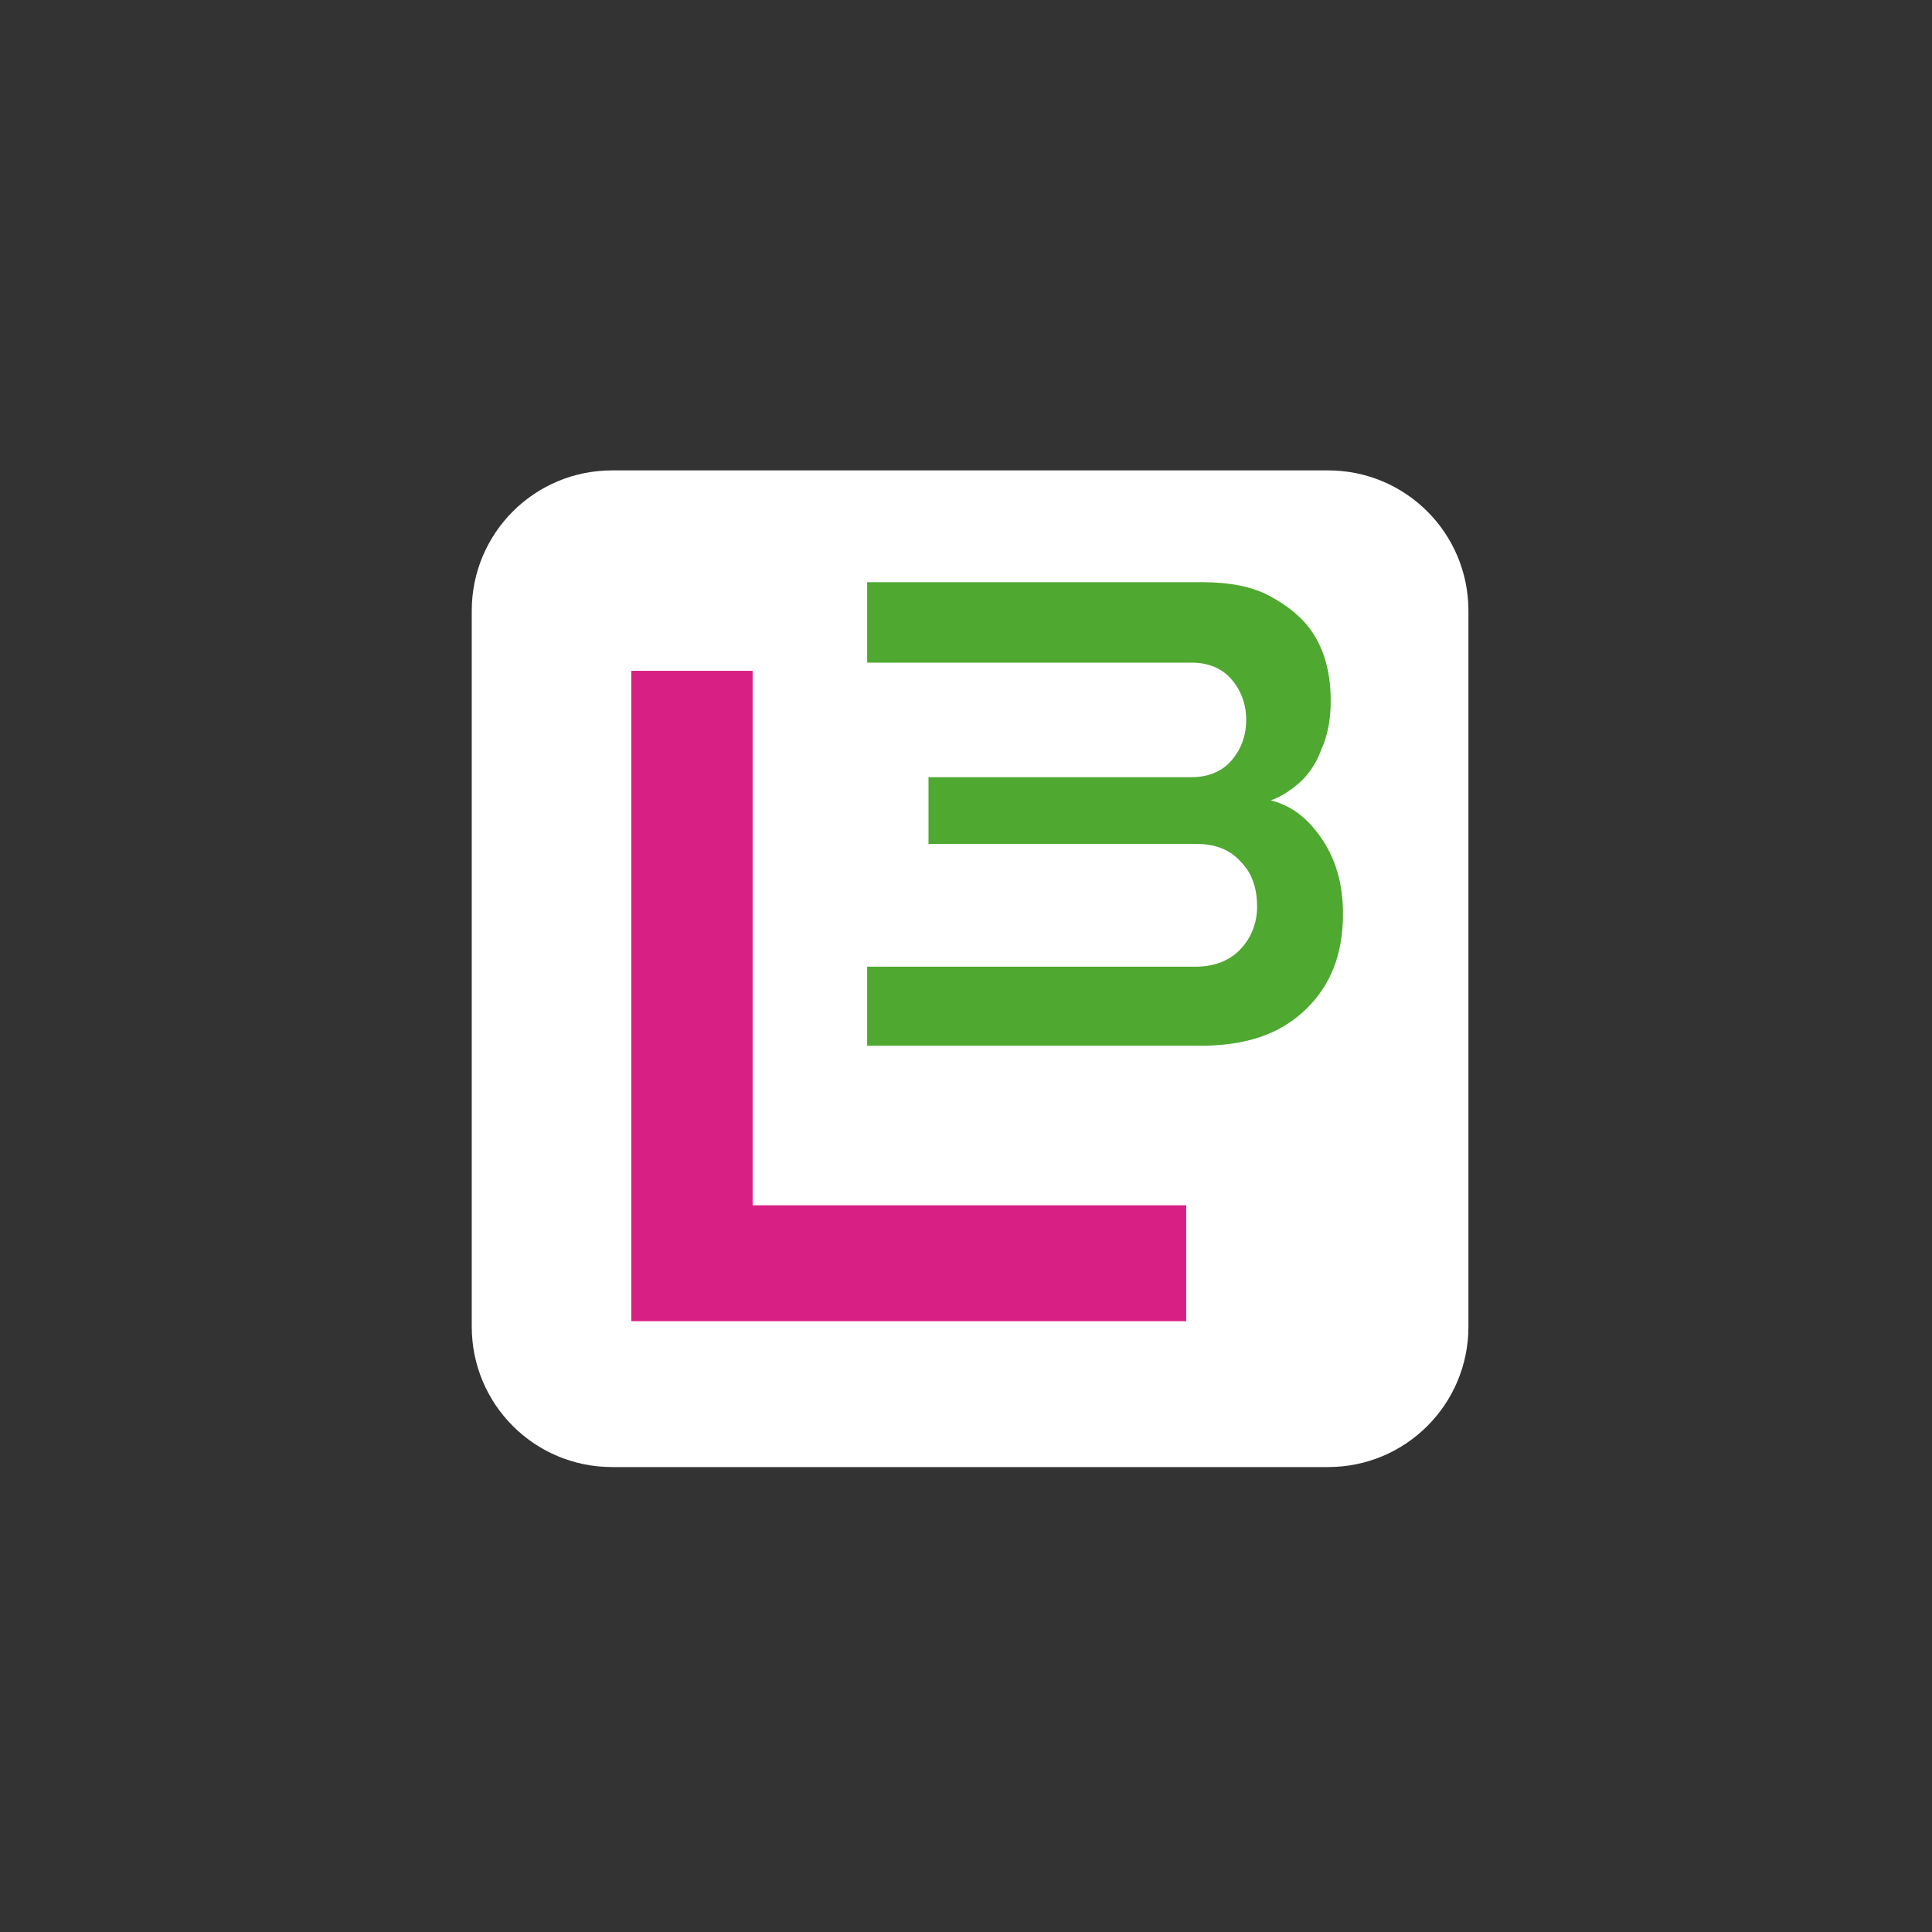
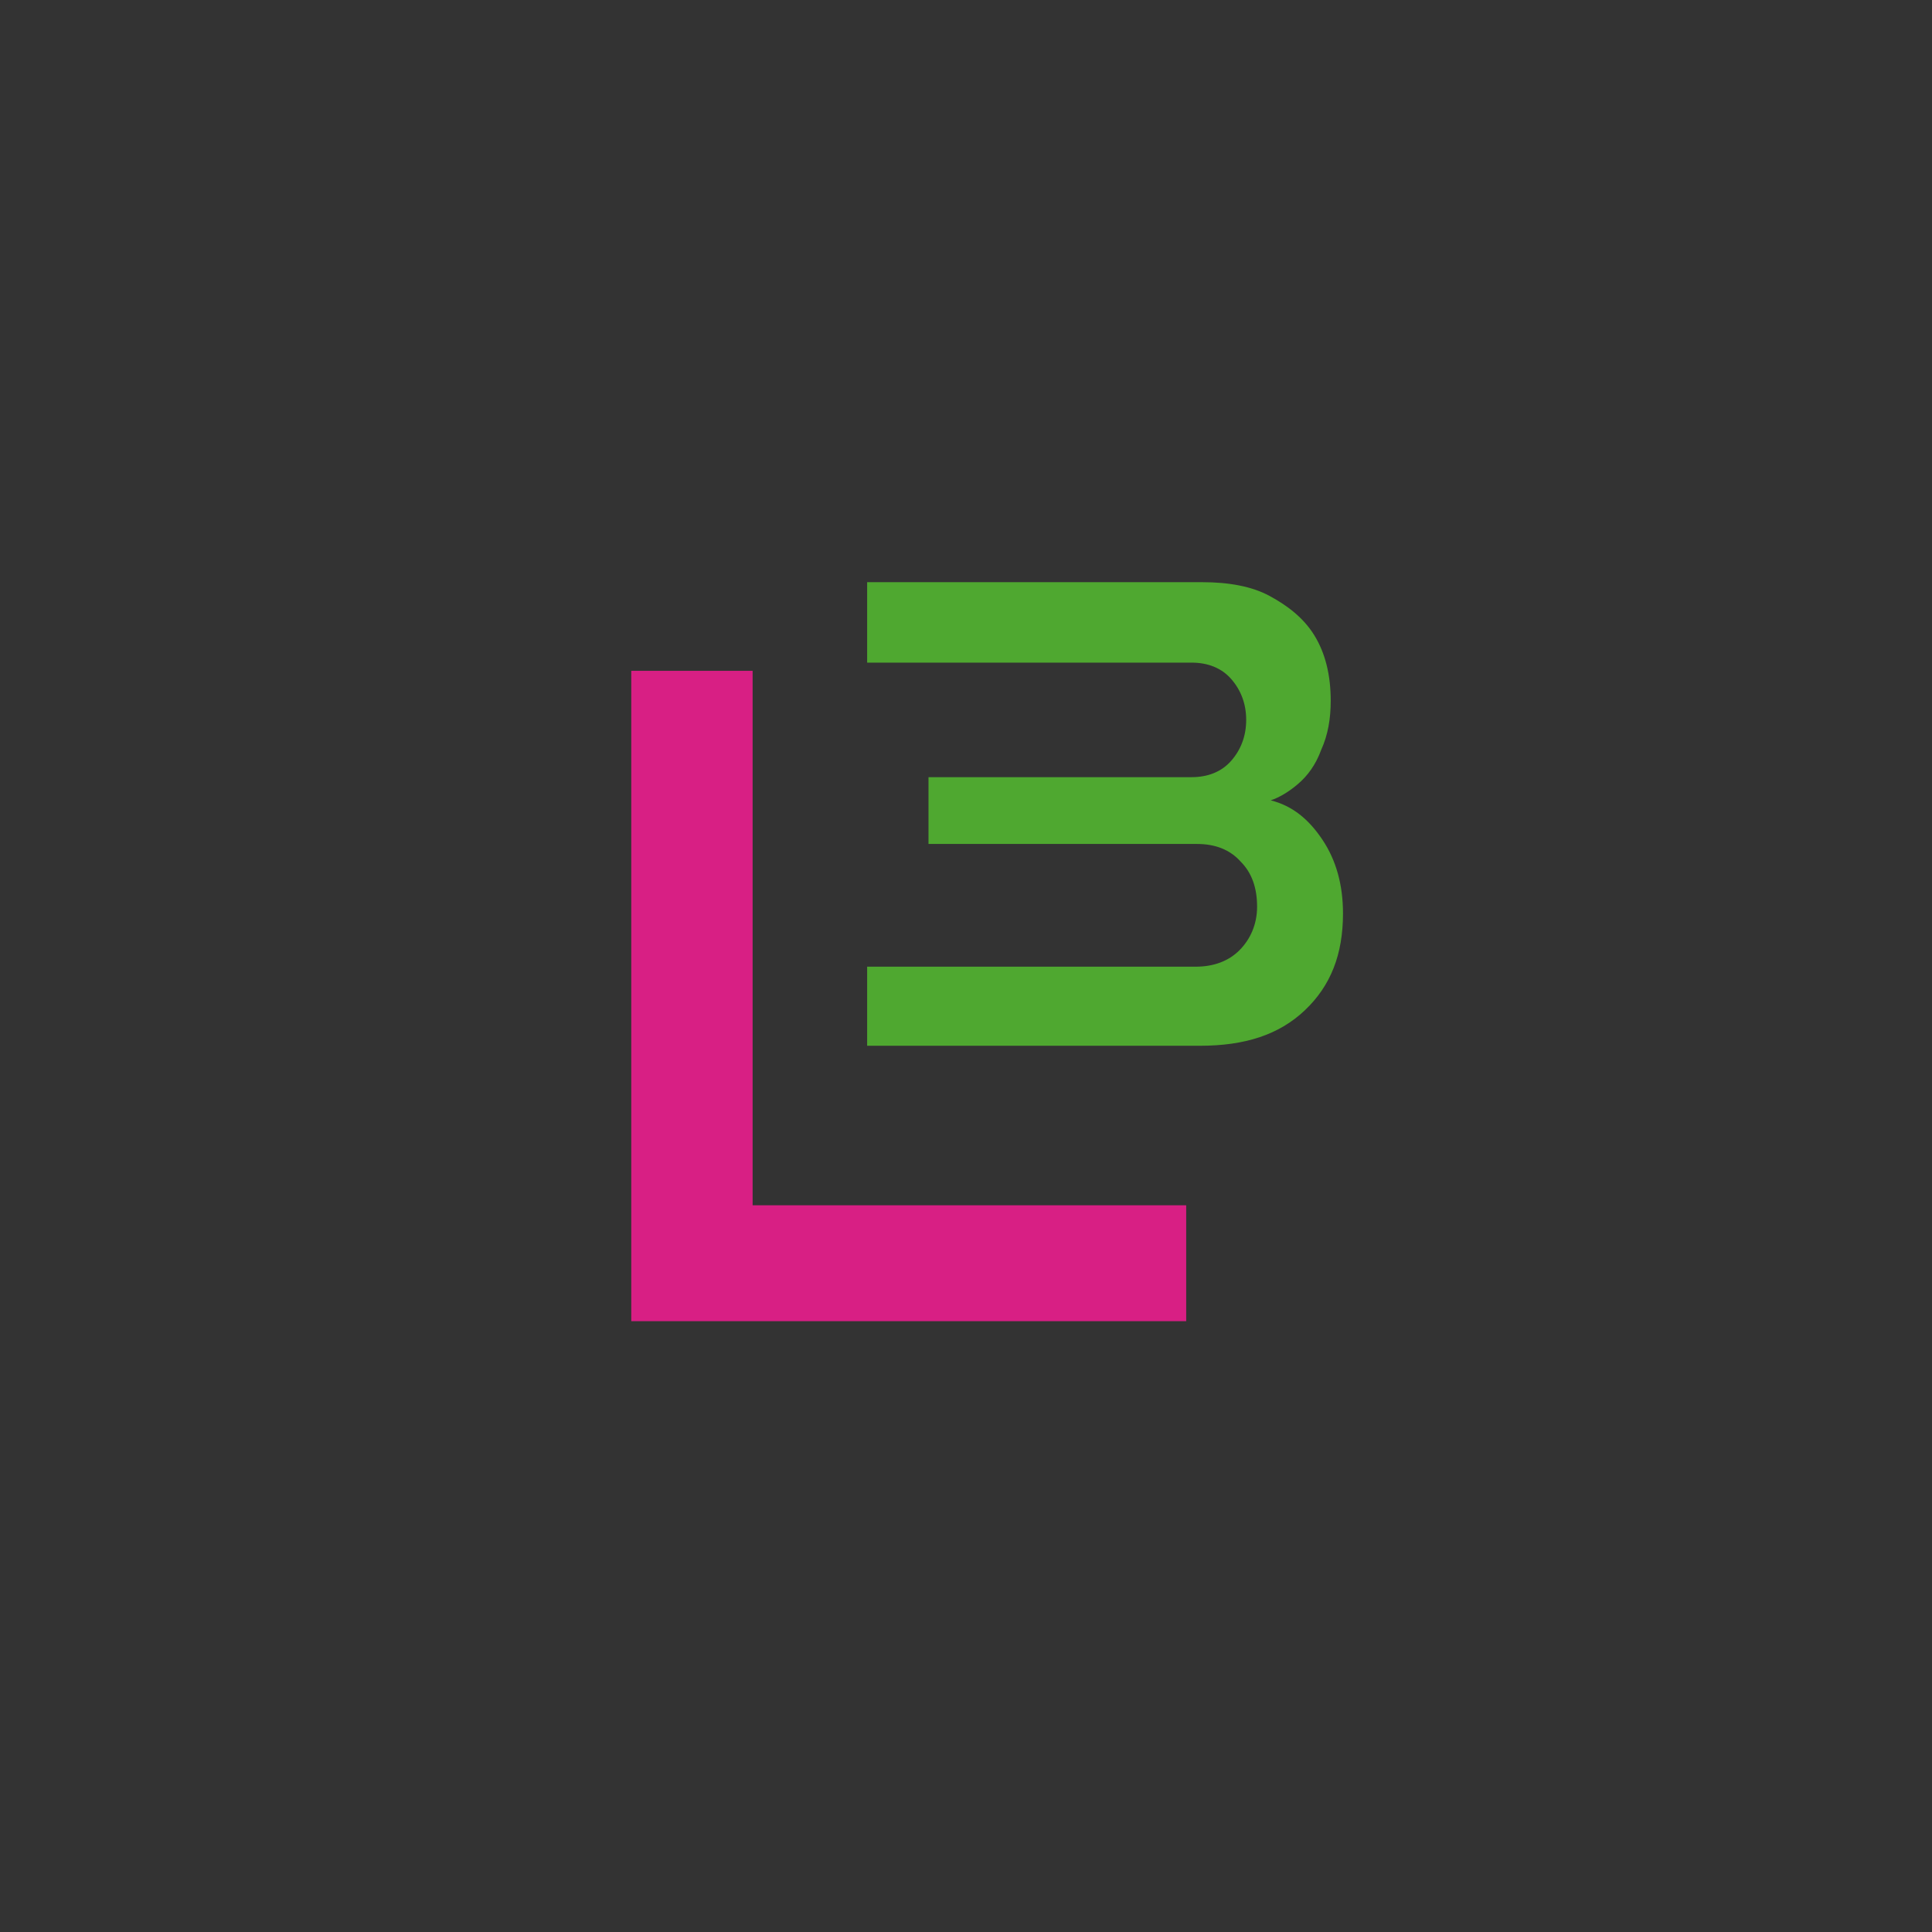
<svg xmlns="http://www.w3.org/2000/svg" data-bbox="34.6 34.5 73.1 73.1" viewBox="0 0 141.7 141.7" data-type="color">
  <rect x="0" y="0" width="141.7" height="141.7" fill="#333333" stroke="none" />
  <g>
-     <path d="M97.4 107.6H44.9c-5.7 0-10.3-4.6-10.3-10.3V44.8c0-5.7 4.6-10.3 10.3-10.3h52.5c5.7 0 10.3 4.6 10.3 10.3v52.5c0 5.7-4.6 10.3-10.3 10.3" fill="#ffffff" data-color="1" />
    <path d="M46.3 96.9V49.2h8.9v39.2H87v8.5z" fill="#d81f84" data-color="2" />
    <path d="M63.6 76.8v-5.9h24.1c1.3 0 2.4-.4 3.2-1.2s1.3-1.9 1.3-3.2q0-2.1-1.2-3.3c-.8-.9-1.9-1.3-3.2-1.3H68.1V57h19.3c1.2 0 2.2-.4 2.9-1.2s1.1-1.8 1.1-3-.4-2.2-1.1-3-1.7-1.2-2.9-1.2H63.6v-5.9h24.6c1.9 0 3.6.3 4.9 1s2.5 1.6 3.3 2.9q1.2 1.95 1.2 4.8c0 1.3-.2 2.5-.7 3.6-.4 1.1-1 1.9-1.7 2.5s-1.4 1-2 1.2c1.6.4 2.8 1.4 3.8 2.9q1.5 2.25 1.5 5.4c0 3-.9 5.3-2.8 7.1s-4.4 2.6-7.7 2.6H63.6z" fill="#4fa830" data-color="3" />
  </g>
</svg>